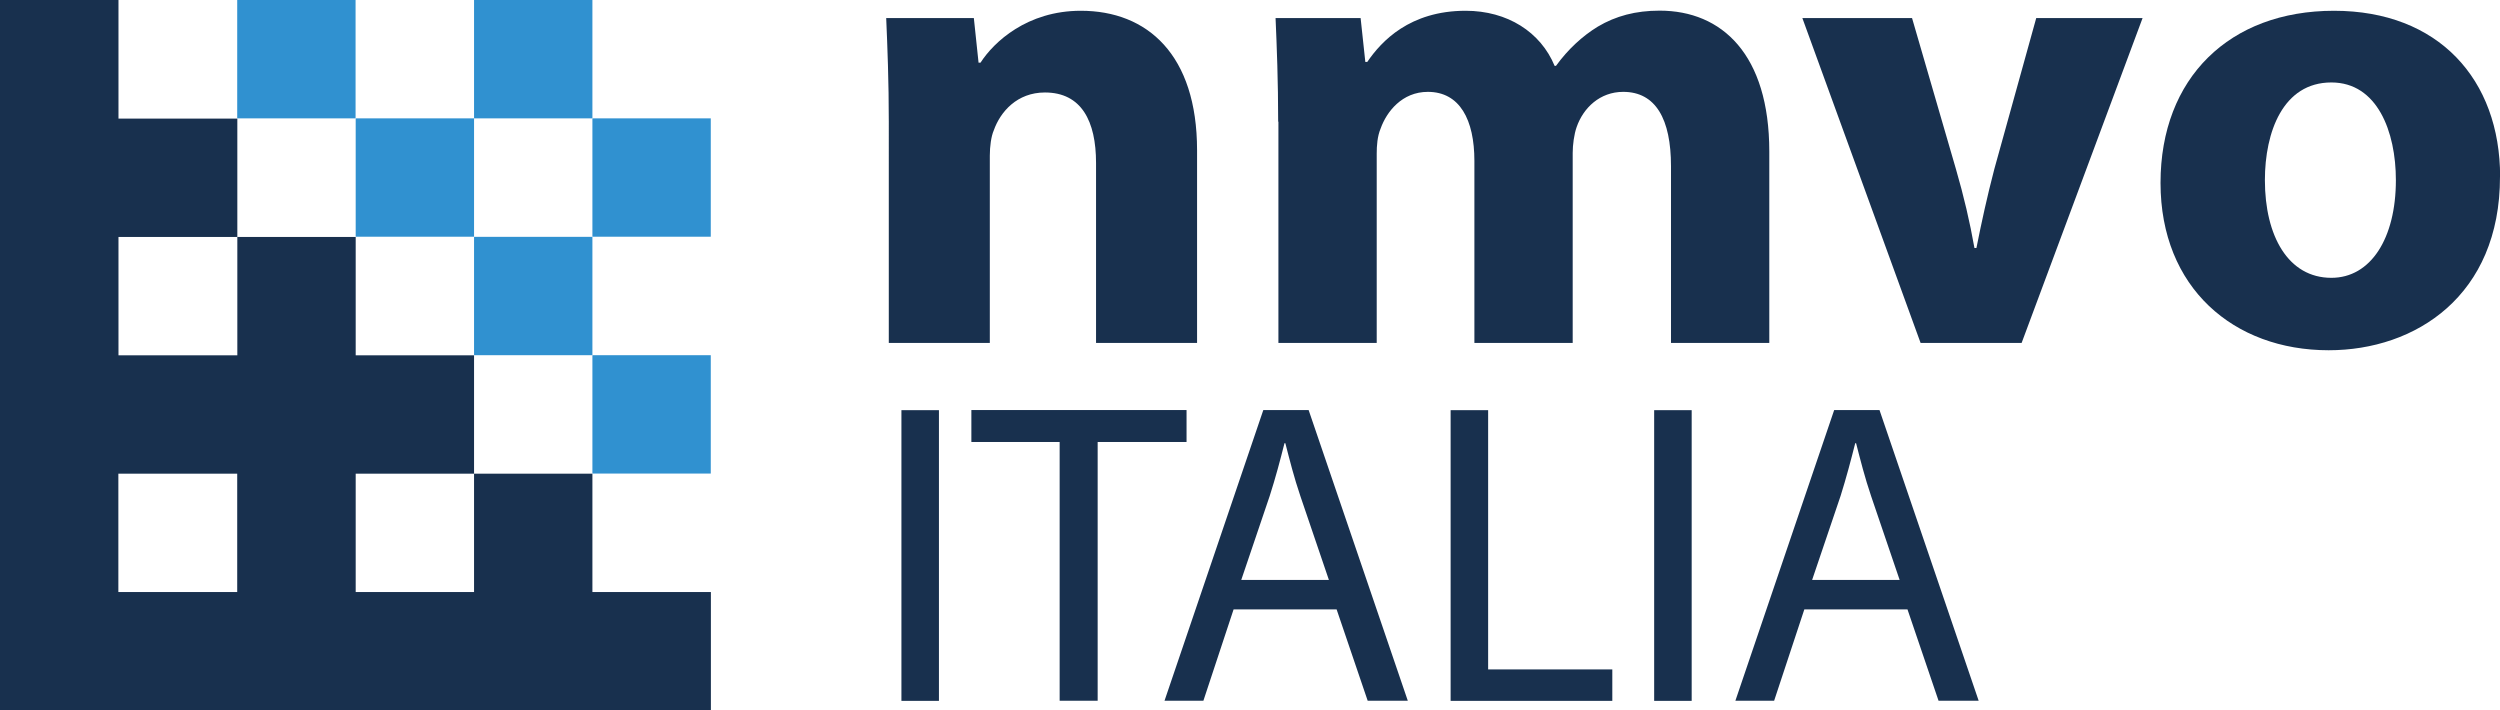
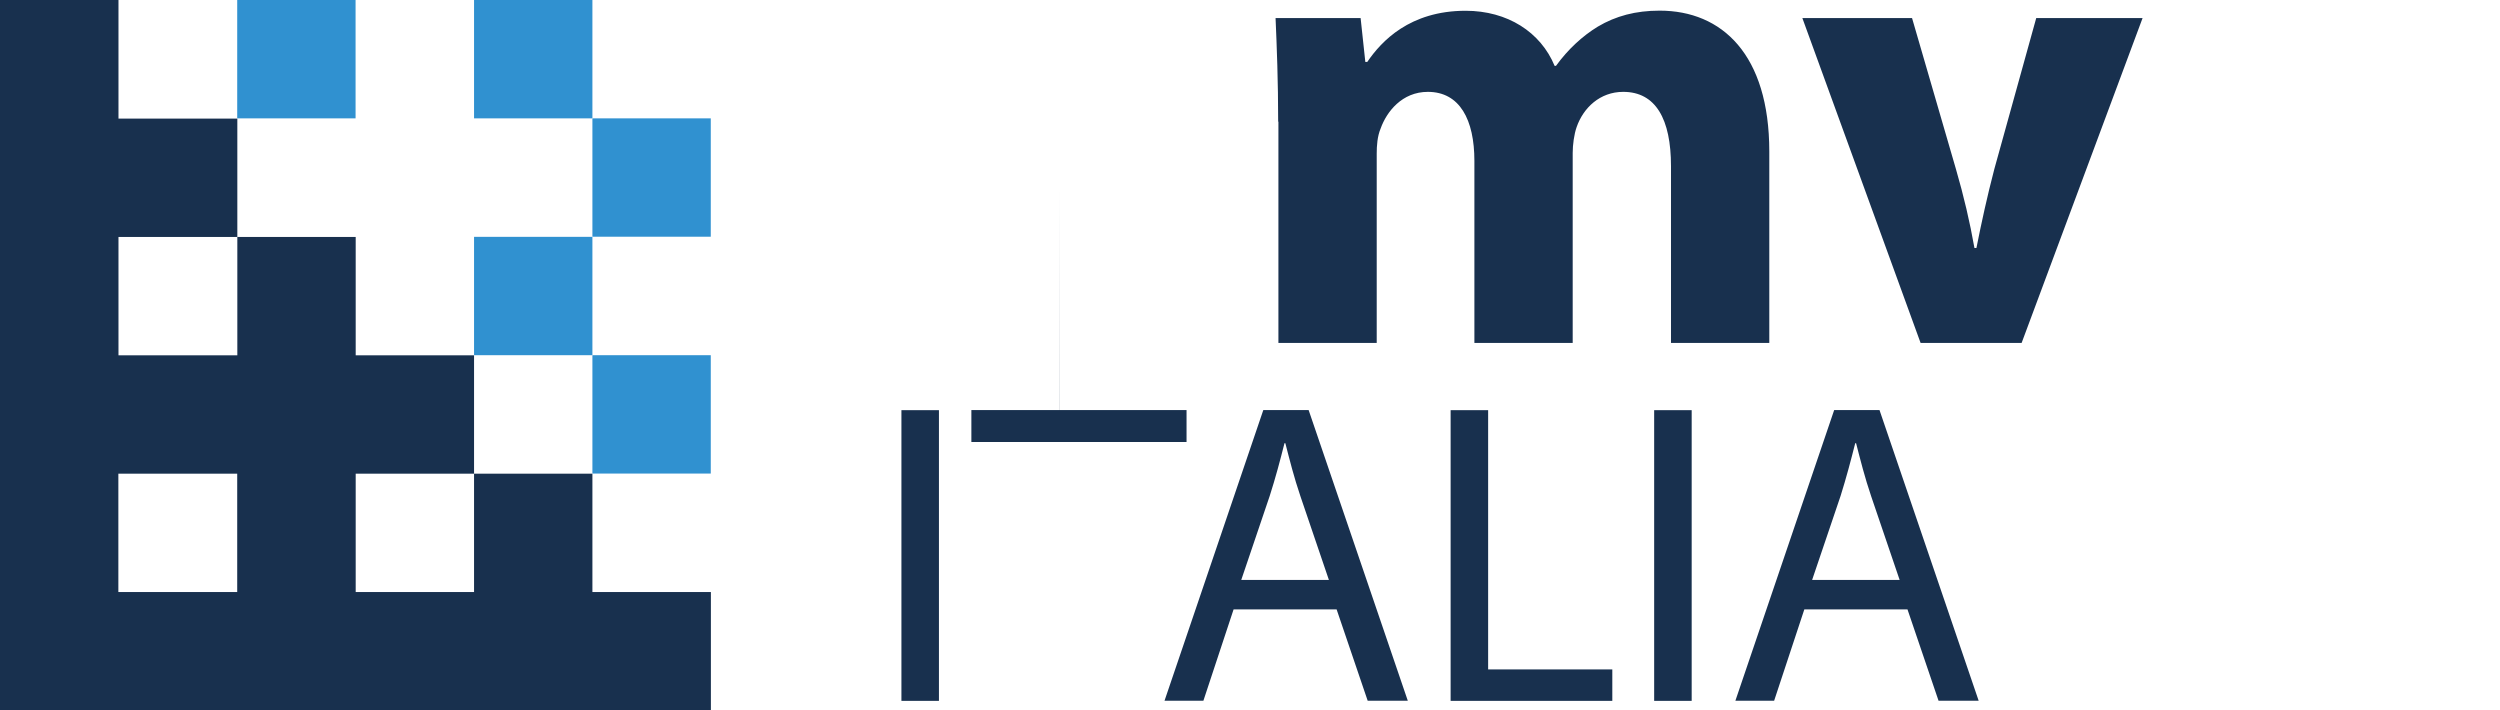
<svg xmlns="http://www.w3.org/2000/svg" id="a" data-name="Livello 1" viewBox="0 0 201.93 57.38">
  <g>
-     <path d="M71.79,9.83c0-3.27-.11-6.06-.21-8.37h7.08l.38,3.6h.16c1.07-1.66,3.76-4.19,8.1-4.19,5.37,0,9.39,3.54,9.39,11.27v15.56h-8.16v-14.54c0-3.38-1.18-5.69-4.13-5.69-2.25,0-3.6,1.56-4.13,3.06-.21.48-.32,1.29-.32,2.04v15.13h-8.16V9.83Z" style="fill: #18304e;" />
    <path d="M103.24,9.83c0-3.27-.11-6.06-.21-8.37h6.87l.38,3.54h.16c1.13-1.66,3.43-4.13,7.94-4.13,3.38,0,6.06,1.72,7.19,4.45h.11c.97-1.34,2.15-2.42,3.38-3.17,1.45-.86,3.06-1.29,4.99-1.29,5.04,0,8.86,3.54,8.86,11.38v15.46h-7.94v-14.27c0-3.81-1.23-6.01-3.86-6.01-1.88,0-3.22,1.29-3.76,2.84-.21.59-.32,1.45-.32,2.09v15.35h-7.94v-14.7c0-3.33-1.18-5.58-3.76-5.58-2.09,0-3.33,1.61-3.81,2.95-.27.64-.32,1.4-.32,2.04v15.29h-7.94V9.83Z" style="fill: #18304e;" />
    <path d="M154.44,1.46l3.54,12.18c.64,2.2,1.13,4.29,1.5,6.39h.16c.43-2.15.86-4.13,1.45-6.39l3.38-12.18h8.59l-9.77,26.24h-8.16l-9.55-26.24h8.85Z" style="fill: #18304e;" />
-     <path d="M201.93,14.28c0,9.61-6.82,14.01-13.84,14.01-7.67,0-13.58-5.04-13.58-13.52s5.58-13.9,14.01-13.9,13.42,5.53,13.42,13.42ZM182.94,14.55c0,4.51,1.88,7.89,5.37,7.89,3.17,0,5.21-3.17,5.21-7.89,0-3.92-1.5-7.89-5.21-7.89-3.92,0-5.37,4.02-5.37,7.89Z" style="fill: #18304e;" />
  </g>
  <g>
    <path d="M75.84,33.13v23.48h-3.03v-23.48h3.03Z" style="fill: #18304e;" />
-     <path d="M85.6,35.7h-7.14v-2.58h17.38v2.58h-7.18v20.9h-3.07v-20.9Z" style="fill: #18304e;" />
+     <path d="M85.6,35.7h-7.14v-2.58h17.38v2.58h-7.18h-3.07v-20.9Z" style="fill: #18304e;" />
    <path d="M99.64,49.22l-2.44,7.38h-3.14l7.98-23.48h3.66l8.01,23.48h-3.24l-2.51-7.38h-8.33ZM107.34,46.85l-2.3-6.76c-.52-1.53-.87-2.93-1.22-4.29h-.07c-.35,1.39-.73,2.82-1.19,4.25l-2.3,6.79h7.07Z" style="fill: #18304e;" />
    <path d="M117.17,33.13h3.03v20.94h10.03v2.54h-13.06v-23.48Z" style="fill: #18304e;" />
    <path d="M136.64,33.13v23.48h-3.03v-23.48h3.03Z" style="fill: #18304e;" />
    <path d="M145.74,49.22l-2.44,7.38h-3.13l7.98-23.48h3.66l8.01,23.48h-3.24l-2.51-7.38h-8.33ZM153.44,46.85l-2.3-6.76c-.52-1.53-.87-2.93-1.22-4.29h-.07c-.35,1.39-.73,2.82-1.18,4.25l-2.3,6.79h7.07Z" style="fill: #18304e;" />
  </g>
  <rect x="38.29" y="19.13" width="9.56" height="9.56" style="fill: #3091d0;" />
  <rect x="47.85" y="28.69" width="9.56" height="9.56" style="fill: #3091d0;" />
  <g>
    <rect x="19.16" width="9.56" height="9.56" style="fill: #3091d0;" />
-     <rect x="28.73" y="9.56" width="9.56" height="9.56" style="fill: #3091d0;" />
    <rect x="38.29" width="9.56" height="9.56" style="fill: #3091d0;" />
    <rect x="47.85" y="9.56" width="9.56" height="9.56" style="fill: #3091d0;" />
  </g>
  <path d="M47.85,47.82v-9.56h-9.56v9.56h-9.56v-9.56h9.56v-9.56h-9.56v-9.56h-9.56v9.56h-9.6v-9.56h9.6v-9.56h-9.6V0H0v57.38h57.42v-9.56h-9.56ZM19.16,47.82h-9.6v-9.56h9.6v9.56Z" style="fill: #18304e;" />
</svg>